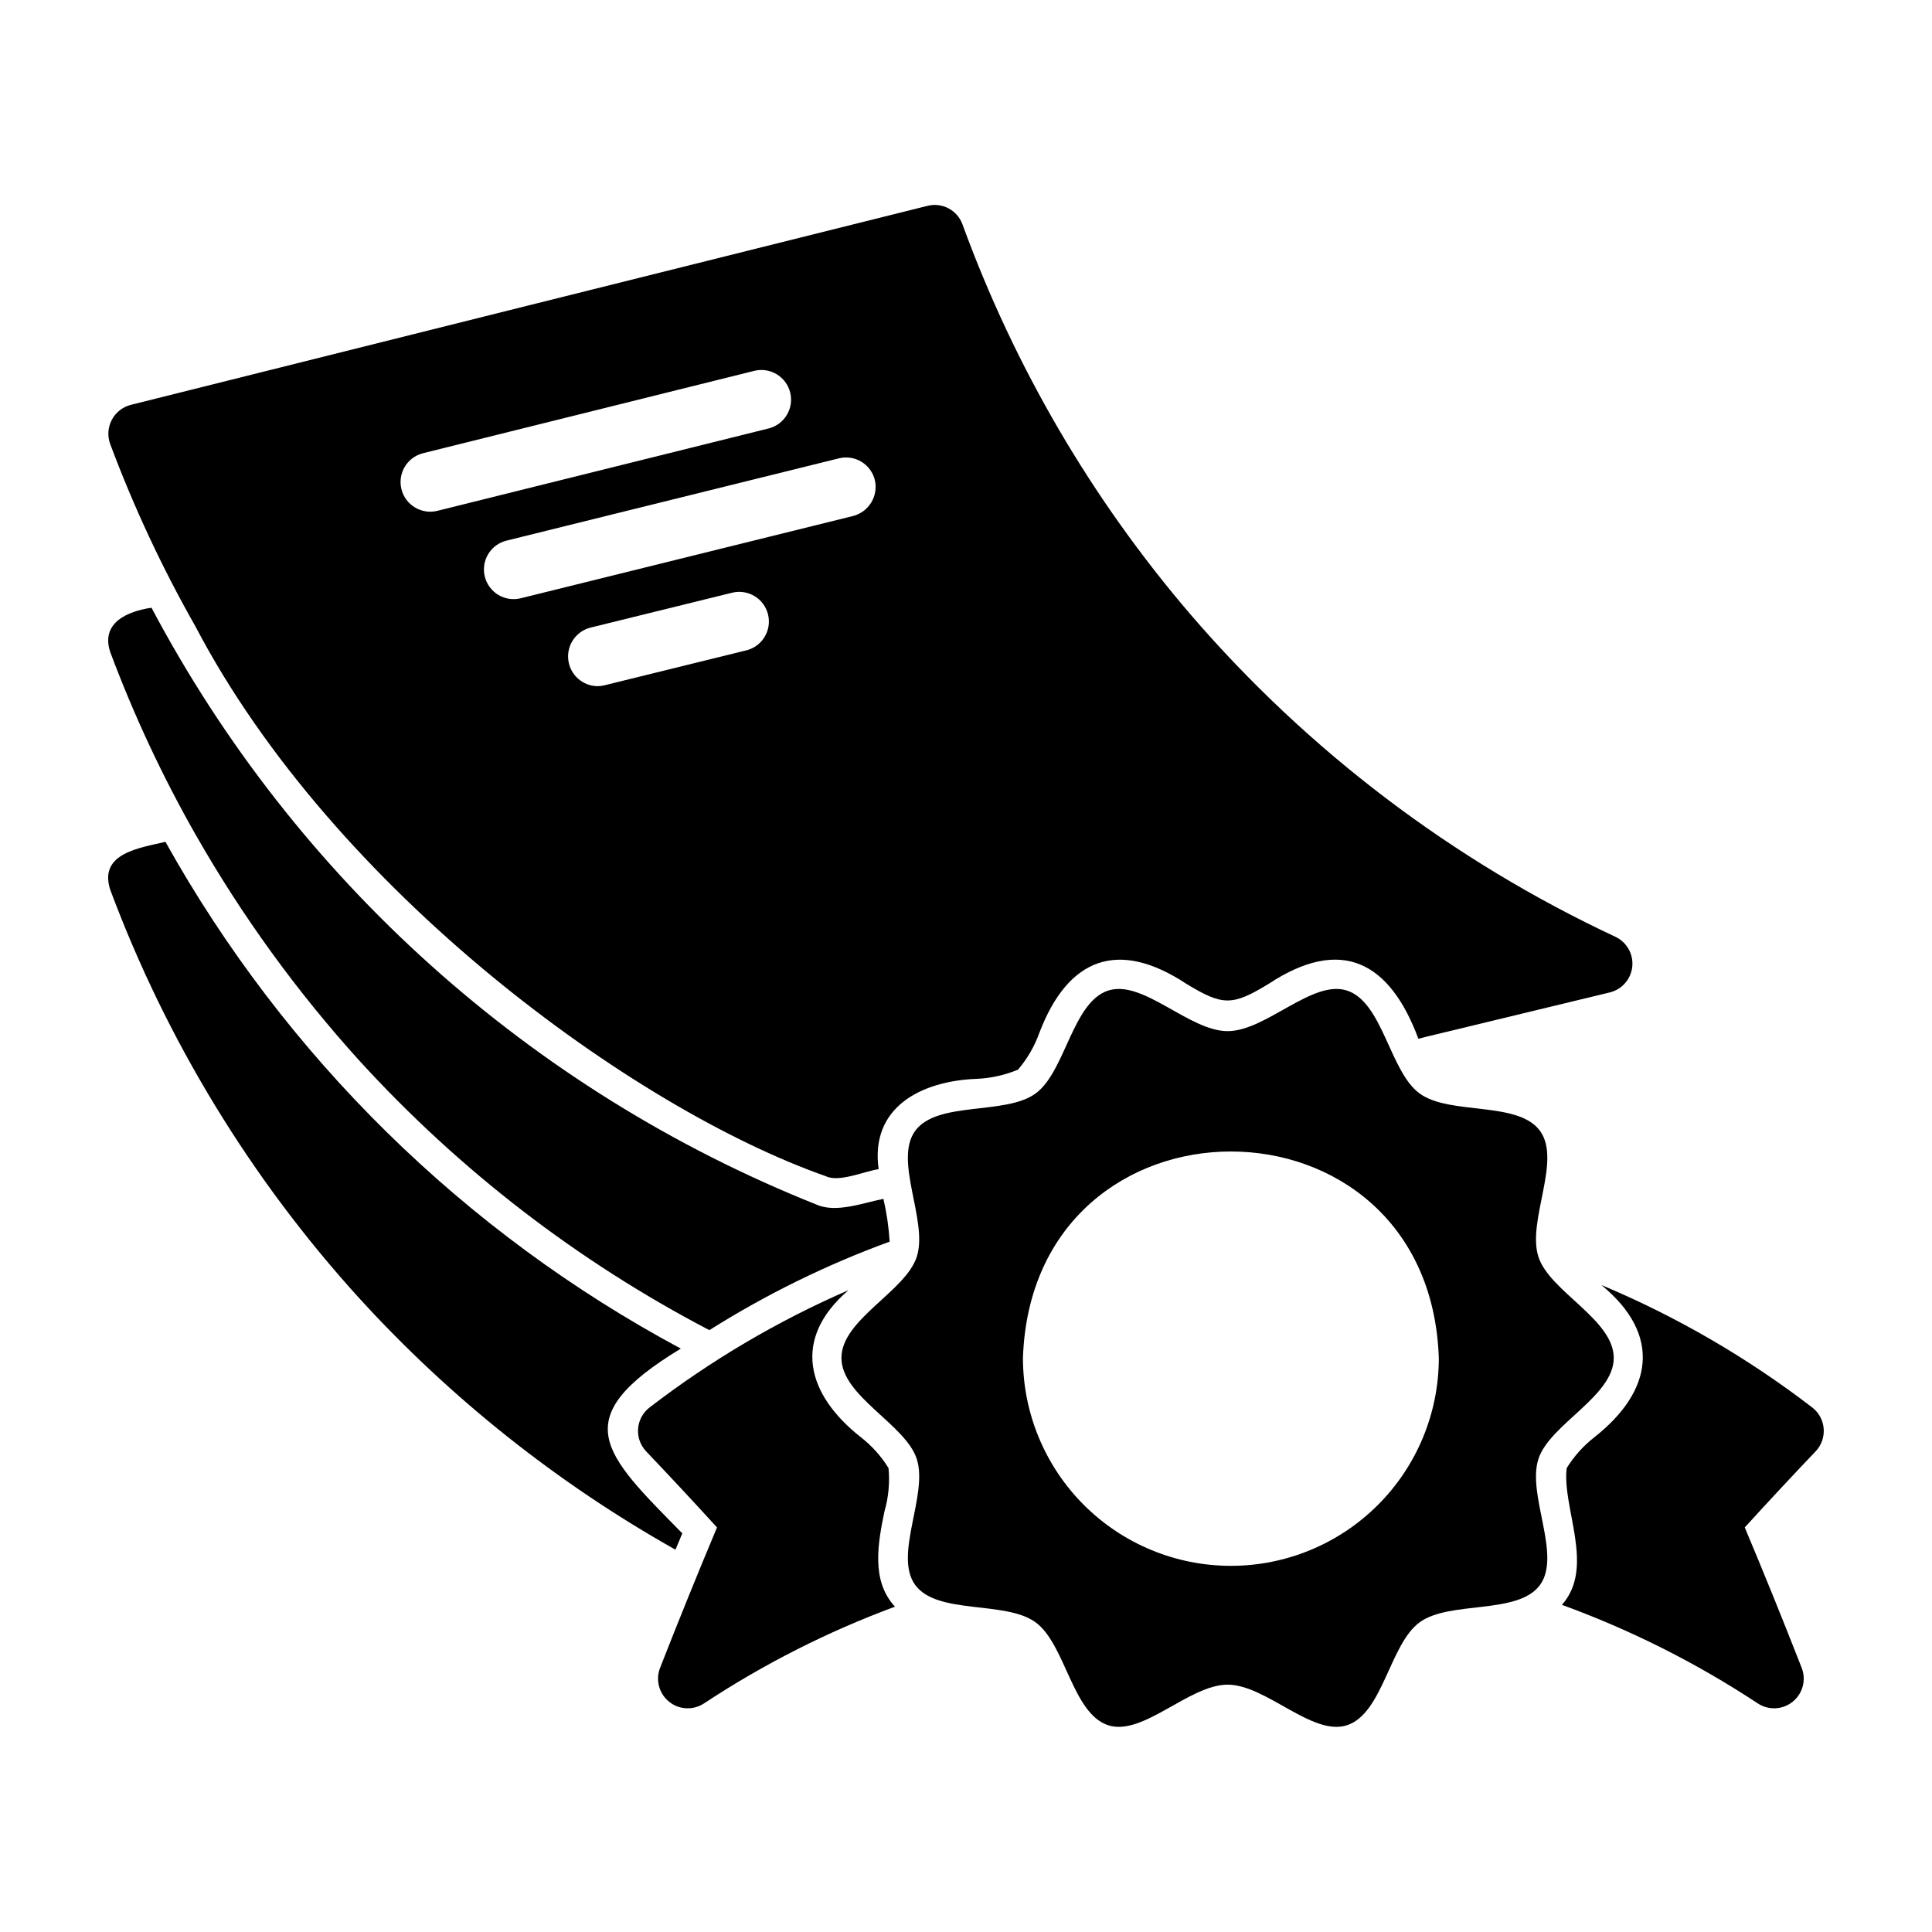
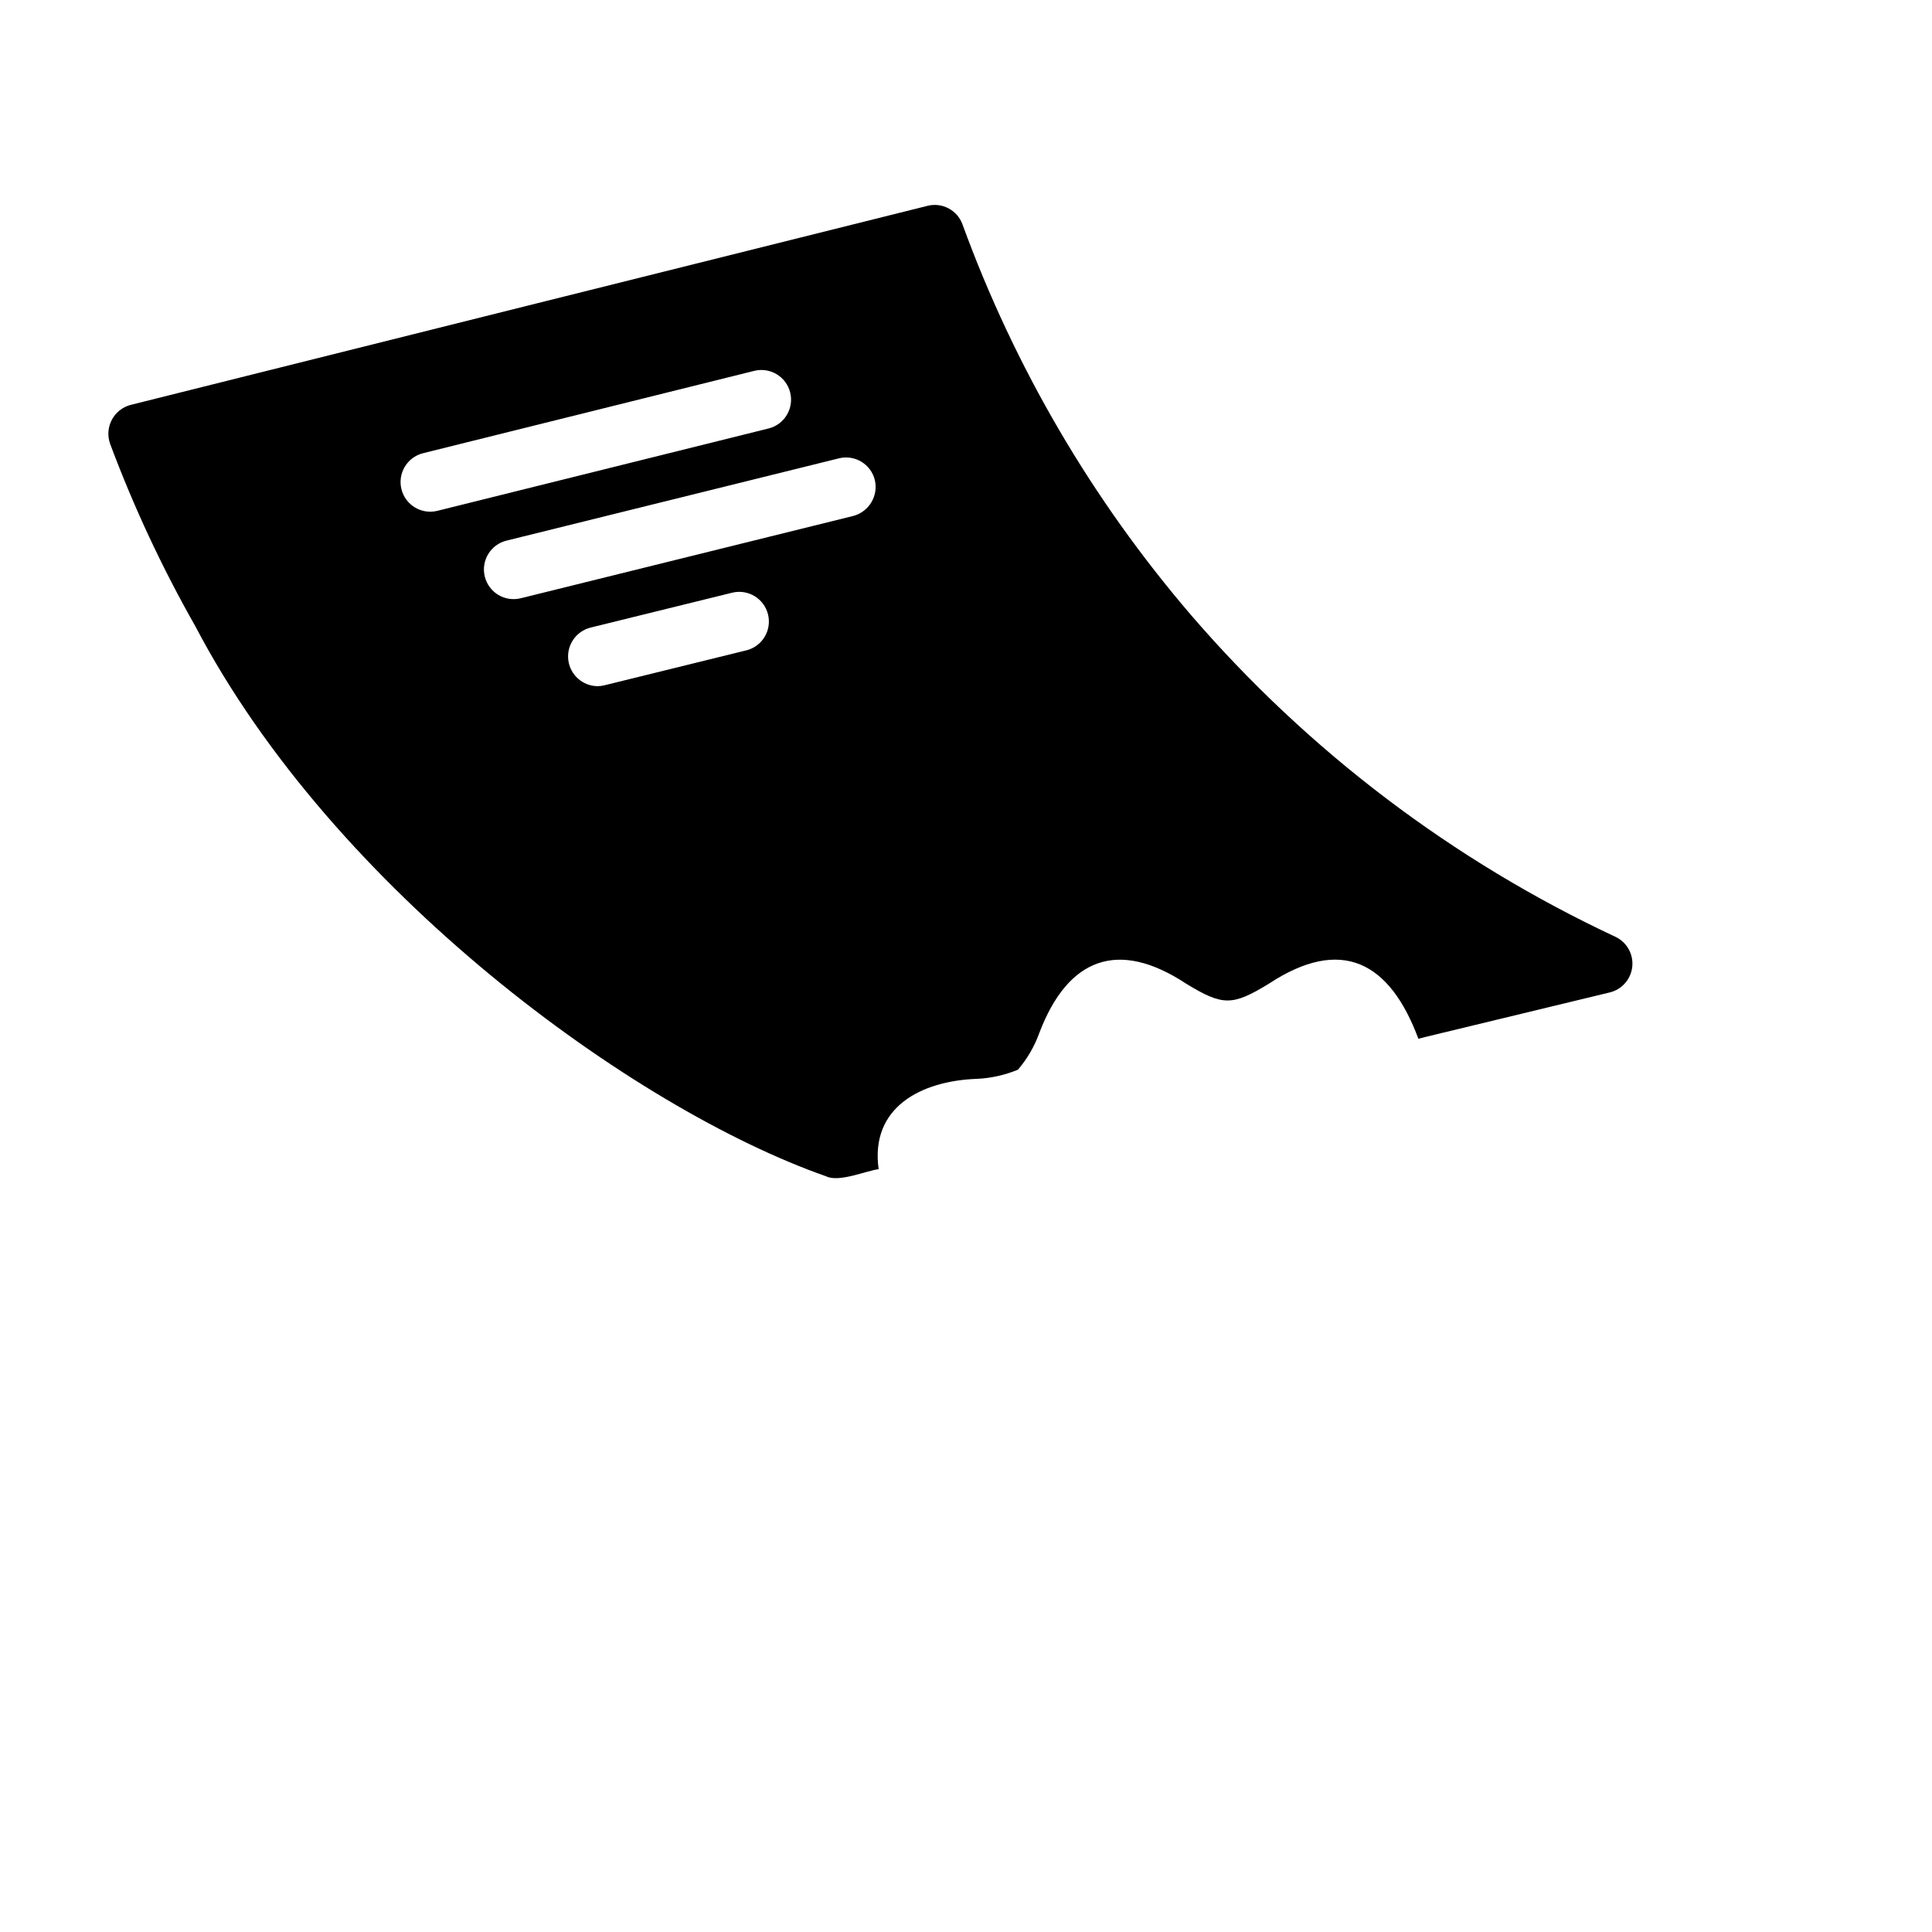
<svg xmlns="http://www.w3.org/2000/svg" fill="#000000" width="800px" height="800px" version="1.1" viewBox="144 144 512 512">
  <g>
-     <path d="m324.82 550.36c-20.898-21.273-31.094-30.34-0.395-48.965-57.434-30.781-104.83-77.391-136.58-134.3-6.789 1.613-17.758 2.981-14.641 12.676v-0.004c14.918 39.984 37.336 76.746 66.043 108.32 24.199 26.516 52.477 48.996 83.762 66.598 0.629-1.418 1.18-2.914 1.809-4.328z" />
-     <path d="m195.8 365.12c12.258 21.52 26.828 41.633 43.453 59.984 26.5 29.039 57.887 53.207 92.734 71.398 15.051-9.488 31.07-17.352 47.781-23.457-0.234-3.816-0.789-7.609-1.652-11.336-5.34 1.043-12.582 3.856-17.789 1.496-75.629-30.148-138.07-86.203-176.18-158.15-6.379 0.945-13.496 3.973-10.941 11.73 6.234 16.684 13.789 32.848 22.59 48.332z" />
    <path d="m195.8 310.02c36.645 69.918 116.02 127.79 167.12 145.71 3.398 1.688 10.562-1.449 13.93-1.887-2.312-16.555 11.461-23.355 25.82-23.93l0.004 0.004c3.816-0.152 7.57-0.98 11.098-2.441 2.469-2.883 4.387-6.191 5.668-9.762 7.547-19.805 20.809-24.984 38.969-12.988 9.637 5.856 12.141 5.891 21.805-0.004 19.293-12.711 32.09-5.82 39.676 14.566l1.812-0.473 48.887-11.809h-0.004c3.231-0.773 5.625-3.5 5.981-6.805 0.352-3.305-1.414-6.473-4.406-7.914-43.098-20.156-81.438-49.211-112.49-85.254-26.266-30.609-46.797-65.703-60.613-103.6-1.383-3.769-5.398-5.879-9.289-4.879-70.375 17.555-140.75 35.133-211.13 52.742-2.16 0.559-3.984 2.012-5.019 3.988-1.035 1.98-1.184 4.305-0.41 6.402 6.234 16.684 13.789 32.848 22.59 48.332zm146.11 6.297-37.707 9.289v0.004c-0.617 0.156-1.25 0.234-1.887 0.234-3.941-0.059-7.234-3.019-7.711-6.93-0.477-3.91 2.008-7.574 5.82-8.578l37.707-9.289c4.184-0.965 8.371 1.609 9.402 5.777s-1.473 8.395-5.625 9.496zm33.93-45.105c0.984 4.211-1.566 8.438-5.746 9.527l-88.09 21.805c-2.023 0.504-4.168 0.18-5.957-0.898-1.785-1.078-3.07-2.82-3.574-4.848-0.5-2.023-0.176-4.168 0.902-5.953 1.078-1.789 2.824-3.074 4.852-3.574l88.09-21.805h-0.004c2.027-0.508 4.172-0.188 5.961 0.895 1.785 1.078 3.07 2.824 3.566 4.852zm-119.81-7.086 88.008-21.883c4.18-0.941 8.344 1.629 9.371 5.785 1.027 4.156-1.457 8.375-5.594 9.488l-88.008 21.883c-4.191 0.977-8.391-1.594-9.422-5.769-1.035-4.18 1.48-8.41 5.644-9.5z" />
-     <path d="m378.38 544.59c1.086-3.742 1.457-7.652 1.086-11.531-1.938-3.148-4.426-5.918-7.344-8.188-14.363-11.316-18.363-25.965-3.281-38.957h-0.004c-18.797 8.172-36.52 18.625-52.762 31.129-1.746 1.371-2.828 3.418-2.981 5.633-0.152 2.215 0.641 4.394 2.18 5.992 6.09 6.391 12.336 13.094 18.738 20.117-5.117 12.191-10.141 24.582-15.07 37.176-1.266 3.188-0.316 6.828 2.344 8.992 2.664 2.168 6.422 2.356 9.285 0.465 15.836-10.445 32.812-19.047 50.605-25.633-6.414-6.914-4.488-16.902-2.797-25.195z" />
-     <path d="m624.32 517.04c-17.164-13.199-35.969-24.125-55.941-32.496 16.086 13.211 13.664 28.113-1.848 40.332v0.004c-2.914 2.266-5.402 5.035-7.34 8.18-1.293 10.535 7.621 26.285-1.273 36.242 18.262 6.648 35.684 15.414 51.91 26.117 2.863 1.891 6.621 1.703 9.281-0.465 2.664-2.164 3.609-5.805 2.344-8.992-4.926-12.594-9.949-24.988-15.074-37.176 6.394-7.023 12.645-13.727 18.738-20.117h0.004c1.543-1.602 2.332-3.777 2.18-5.992-0.152-2.215-1.234-4.262-2.981-5.637z" />
-     <path d="m571.66 503.86c0-10.191-16.973-17.574-19.957-26.77-3.094-9.531 6.191-25.457 0.418-33.391-5.828-8.012-23.887-4.074-31.898-9.906-7.934-5.773-9.734-24.195-19.266-27.289-9.195-2.984-21.441 10.758-31.633 10.758s-22.438-13.746-31.633-10.758c-9.531 3.094-11.332 21.516-19.266 27.289-8.012 5.828-26.066 1.895-31.898 9.902-5.773 7.934 3.512 23.863 0.418 33.391-2.984 9.195-19.957 16.578-19.957 26.77s16.973 17.574 19.957 26.77c3.094 9.531-6.188 25.457-0.418 33.391 5.828 8.012 23.887 4.074 31.898 9.906 7.934 5.773 9.734 24.195 19.266 27.289 9.195 2.984 21.441-10.758 31.633-10.758s22.434 13.746 31.629 10.758c9.531-3.094 11.332-21.516 19.266-27.285 8.012-5.832 26.066-1.895 31.898-9.902 5.773-7.934-3.512-23.859-0.418-33.391 2.984-9.199 19.961-16.582 19.961-26.773zm-101.46 55.105h-0.004c-14.613 0-28.629-5.809-38.965-16.141-10.332-10.336-16.141-24.352-16.141-38.965 2.519-72.945 107.7-72.926 110.21 0h0.004c0 14.617-5.809 28.633-16.141 38.965-10.336 10.332-24.352 16.141-38.965 16.141z" />
  </g>
</svg>